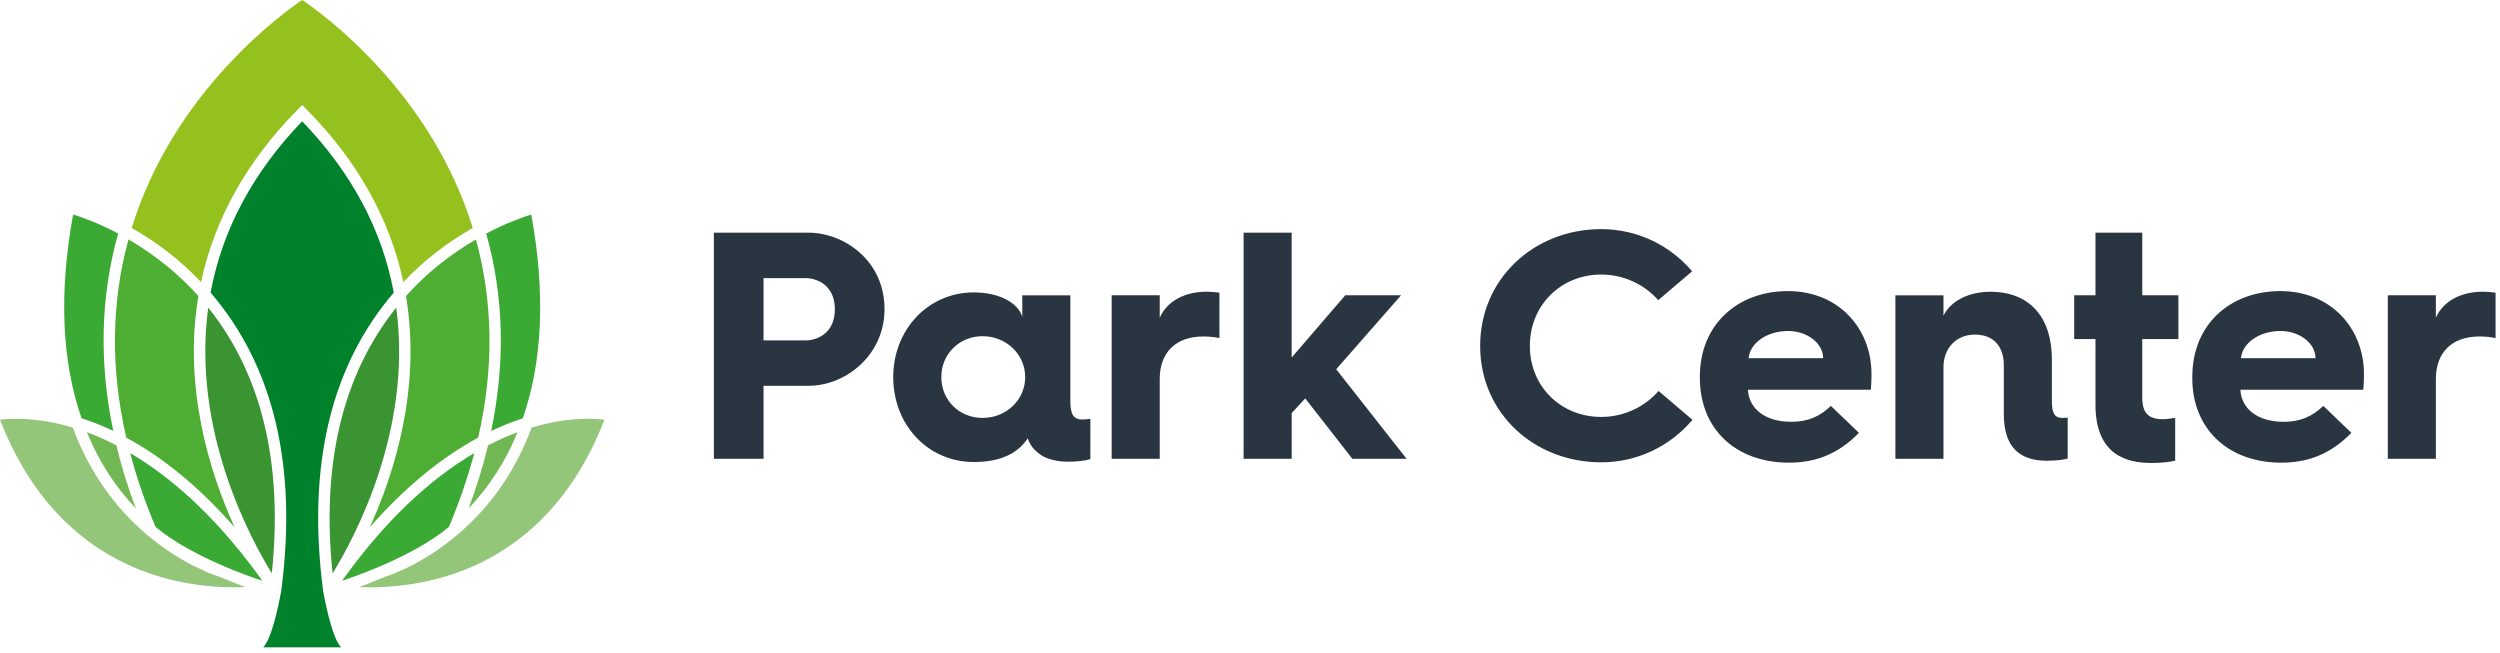
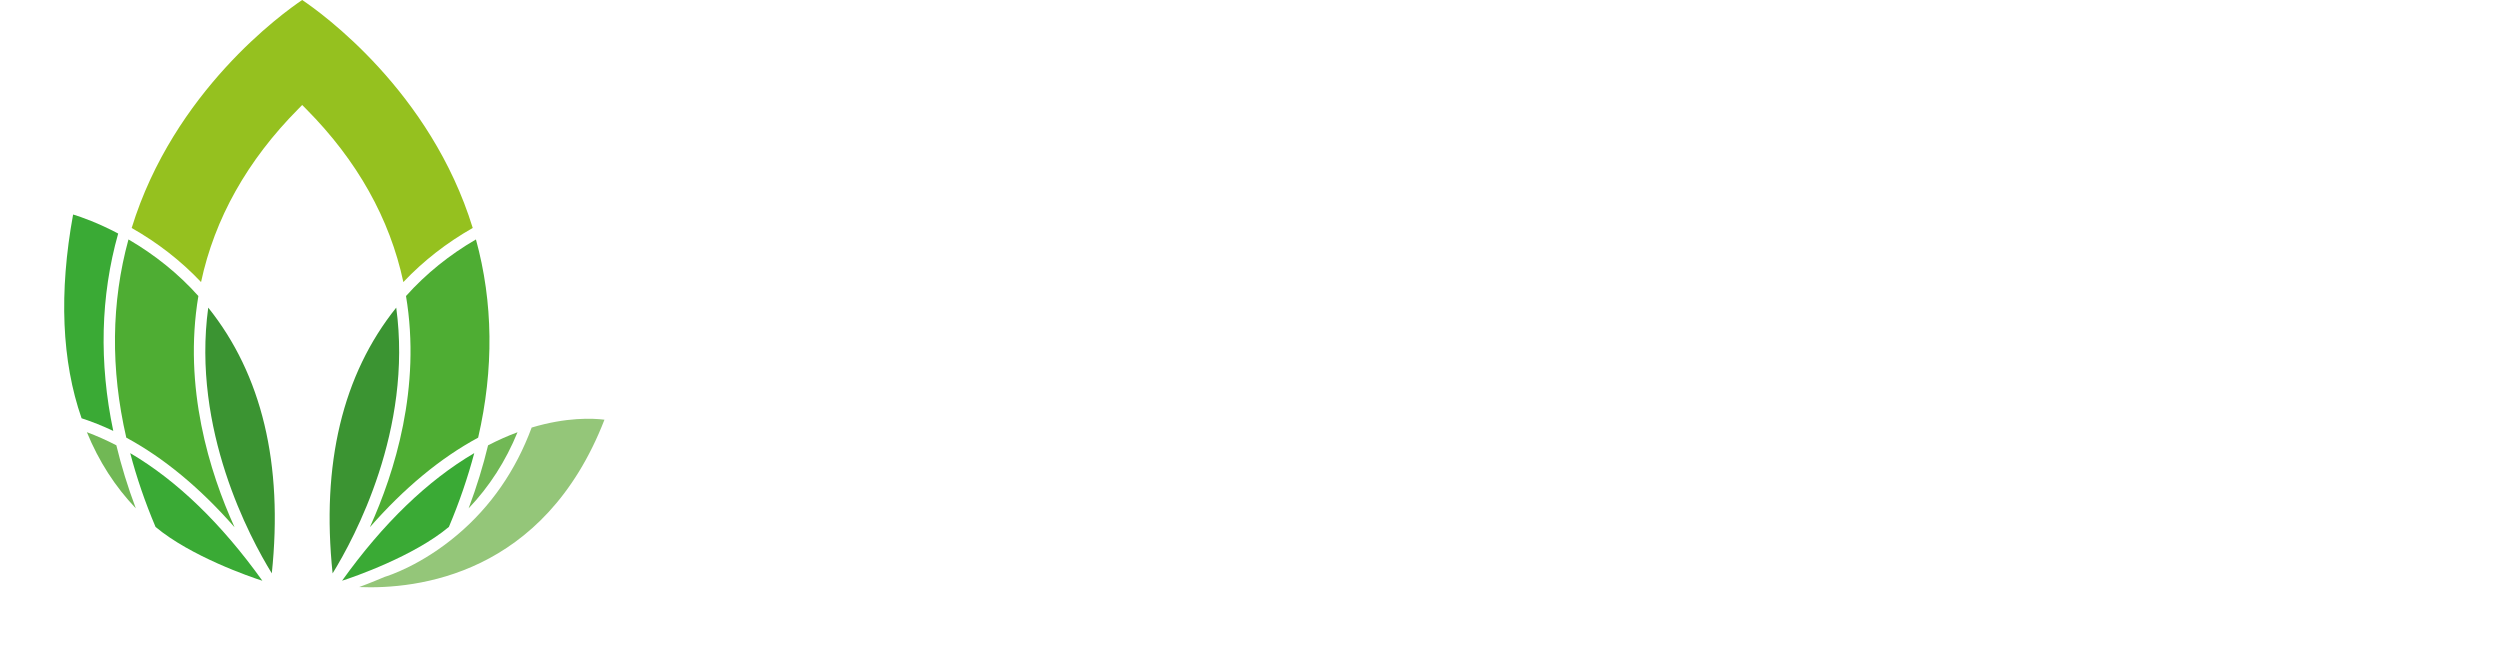
<svg xmlns="http://www.w3.org/2000/svg" width="402" height="105" viewBox="0 0 402 105" fill="none">
  <path d="M63.714 49.468C55.083 60.24 51.646 74.594 53.483 92.2C56.99 86.504 66.379 69.09 63.714 49.468Z" fill="#3B9432" />
  <path d="M65.285 47.602C67.749 62.303 63.494 75.905 59.473 84.779C64.986 78.49 70.808 73.654 76.886 70.373C79.435 59.319 79.304 48.612 76.531 38.502C72.294 40.965 68.502 44.006 65.285 47.602Z" fill="#4EAD33" />
  <path d="M48.592 0C45.464 2.106 27.939 14.692 21.173 36.66C25.343 39.024 29.089 41.929 32.329 45.355C34.508 35.156 39.759 25.798 47.942 17.545L48.592 16.882L49.247 17.545C57.439 25.803 62.681 35.156 64.86 45.355C68.1 41.929 71.846 39.024 76.016 36.655C69.255 14.688 51.73 2.106 48.592 0Z" fill="#95C11F" />
  <path d="M76.26 72.859C68.741 77.277 61.601 84.168 55.003 93.38C56.892 92.783 66.552 89.436 72.182 84.727C73.88 80.718 75.231 76.742 76.26 72.859Z" fill="#3AAA35" />
  <path d="M42.191 93.384C35.588 84.168 28.453 77.277 20.939 72.864C21.958 76.751 23.314 80.722 25.012 84.732C30.66 89.46 40.302 92.792 42.191 93.384Z" fill="#3AAA35" />
-   <path d="M85.429 34.498C84.092 34.902 81.413 35.847 78.181 37.558C81.029 47.644 81.286 58.303 78.981 69.297C80.674 68.493 82.371 67.816 84.064 67.262C87.262 58.092 87.725 47.075 85.429 34.503" fill="#3AAA35" />
  <path d="M78.481 71.605C77.686 74.913 76.643 78.311 75.353 81.742C78.677 78.255 81.314 74.161 83.217 69.504C81.642 70.086 80.047 70.796 78.481 71.609" fill="#71B855" />
-   <path d="M0 67.487C9.735 92.557 30.197 94.78 39.46 94.4C37.646 93.732 35.934 93.018 35.327 92.759C34.714 92.567 29.44 90.889 23.651 86.001C18.269 81.456 14.262 75.647 11.704 68.752C6.102 67.074 1.856 67.252 0.005 67.487" fill="#94C679" />
-   <path d="M51.95 94.931C49.35 74.956 53.179 58.853 63.317 47.052C61.456 36.961 56.499 27.697 48.587 19.505C40.685 27.697 35.733 36.965 33.863 47.052C44.014 58.853 47.839 74.96 45.235 94.931C45.235 94.931 43.972 102.441 42.322 104.096H54.853C53.212 102.446 51.945 94.931 51.945 94.931" fill="#00822D" />
  <path d="M97.194 67.487C95.333 67.252 91.096 67.064 85.49 68.752C82.937 75.647 78.93 81.451 73.538 86.001C67.754 90.889 62.475 92.576 61.862 92.759C61.255 93.018 59.553 93.737 57.748 94.4C67.02 94.78 87.463 92.552 97.198 67.487" fill="#94C679" />
  <path d="M13.121 67.257C14.818 67.812 16.515 68.488 18.213 69.292C15.908 58.303 16.165 47.635 19.003 37.553C15.772 35.842 13.093 34.898 11.755 34.493C9.459 47.066 9.927 58.087 13.116 67.252" fill="#3AAA35" />
  <path d="M33.484 49.468C30.824 69.071 40.185 86.471 43.706 92.191C45.548 74.594 42.111 60.24 33.484 49.468Z" fill="#3B9432" />
  <path d="M20.308 70.373C26.377 73.654 32.208 78.495 37.716 84.779C33.685 75.896 29.44 62.294 31.899 47.602C28.682 44.006 24.89 40.965 20.658 38.502C17.89 48.612 17.759 59.319 20.308 70.373Z" fill="#4EAD33" />
  <path d="M13.972 69.499C15.88 74.161 18.512 78.255 21.837 81.738C20.546 78.311 19.508 74.918 18.708 71.6C17.137 70.791 15.552 70.086 13.967 69.494" fill="#71B855" />
-   <path d="M383.959 73.771H391.688V60.94C391.688 56.663 394.283 54.106 398.693 54.106C399.679 54.106 400.559 54.21 401.288 54.365V47.061C400.872 47.009 399.993 46.906 399.263 46.906C395.686 46.906 392.881 48.419 391.688 51.08V47.479H383.959V73.762V73.771ZM360.35 57.603C360.561 55.154 363.31 53.223 366.681 53.223C369.796 53.223 372.335 55.206 372.335 57.603H360.35ZM352.518 60.785C352.518 69.024 358.33 74.396 366.84 74.396C370.834 74.396 374.621 73.198 378.1 69.598L373.588 65.269C371.774 66.989 369.903 67.826 367.205 67.826C363.109 67.826 360.411 65.791 360.252 62.665H380.022C380.125 61.467 380.125 60.16 380.125 60.16C380.125 52.753 374.78 46.807 366.686 46.807C358.592 46.807 352.523 52.179 352.523 60.574V60.785H352.518ZM336.952 65.062C336.952 73.301 342.142 74.448 345.981 74.448C347.435 74.448 348.89 74.293 349.769 74.081V67.196C349.095 67.299 348.366 67.403 347.795 67.403C345.514 67.403 344.475 66.463 344.475 63.911V54.525H350.288V47.484H344.475V37.417H336.952V47.484H333.529V54.525H336.952V65.057V65.062ZM304.782 73.771H312.511V59.013C312.511 55.935 314.638 53.801 317.542 53.801C320.605 53.801 322.213 55.733 322.213 58.755V66.576C322.213 72.103 324.963 74.086 329.115 74.086C331.14 74.086 332.229 73.828 332.486 73.719V67.149C332.384 67.149 331.967 67.201 331.654 67.201C330.307 67.201 329.943 66.364 329.943 64.437V57.815C329.943 51.033 326.412 46.915 320.034 46.915C316.453 46.915 313.6 48.48 312.511 50.774V47.489H304.782V73.771ZM281.177 57.603C281.388 55.154 284.137 53.223 287.509 53.223C290.623 53.223 293.162 55.206 293.162 57.603H281.177ZM273.341 60.785C273.341 69.024 279.153 74.396 287.658 74.396C291.656 74.396 295.439 73.198 298.918 69.598L294.406 65.269C292.591 66.989 290.721 67.826 288.023 67.826C283.927 67.826 281.229 65.791 281.07 62.665H300.835C300.938 61.467 300.938 60.16 300.938 60.16C300.938 52.753 295.593 46.807 287.499 46.807C279.405 46.807 273.336 52.179 273.336 60.574V60.785H273.341ZM238.009 55.62C238.009 66.467 246.725 74.34 257.466 74.34C263.329 74.34 268.571 71.731 272.148 67.506L266.701 62.867C264.419 65.476 261.099 67.041 257.466 67.041C251.032 67.041 246.001 62.19 246.001 55.62C246.001 49.049 251.032 44.147 257.466 44.147C261.099 44.147 264.368 45.712 266.649 48.264L272.097 43.621C268.515 39.447 263.329 36.843 257.466 36.843C246.725 36.843 238.009 44.772 238.009 55.62ZM199.975 73.771H207.705V66.416L209.884 64.07L217.459 73.771H226.175L214.863 59.375L225.291 47.484H216.313L207.7 57.495V37.417H199.971V73.766L199.975 73.771ZM178.756 73.771H186.485V60.94C186.485 56.663 189.08 54.106 193.49 54.106C194.476 54.106 195.356 54.21 196.085 54.365V47.061C195.669 47.009 194.785 46.906 194.06 46.906C190.479 46.906 187.678 48.419 186.485 51.08V47.479H178.756V73.762V73.771ZM151.364 60.63C151.364 56.926 154.268 54.059 158.004 54.059C161.74 54.059 164.85 56.926 164.85 60.63C164.85 64.334 161.787 67.201 158.004 67.201C154.221 67.201 151.364 64.334 151.364 60.63ZM143.63 60.63C143.63 68.296 149.181 74.293 156.601 74.293C161.165 74.293 163.76 72.728 165.266 70.486C165.734 71.948 166.767 72.779 167.599 73.301C168.894 74.03 170.452 74.241 171.854 74.241C173.098 74.241 174.552 74.086 175.329 73.823V67.356C174.964 67.407 174.393 67.459 174.033 67.459C172.682 67.459 172.112 66.679 172.112 64.54V47.489H164.382V50.929C163.657 48.636 160.595 47.019 156.601 47.019C149.181 47.019 143.63 53.068 143.63 60.63ZM122.776 54.736V44.725H129.575C131.183 44.725 134.246 45.717 134.246 49.731C134.246 53.745 131.183 54.736 129.575 54.736H122.776ZM114.785 73.771H122.776V62.035H130.042C136.009 62.035 142.232 57.081 142.232 49.726C142.232 41.745 135.541 37.417 130.042 37.417H114.789V73.766L114.785 73.771Z" fill="#2A3542" />
</svg>